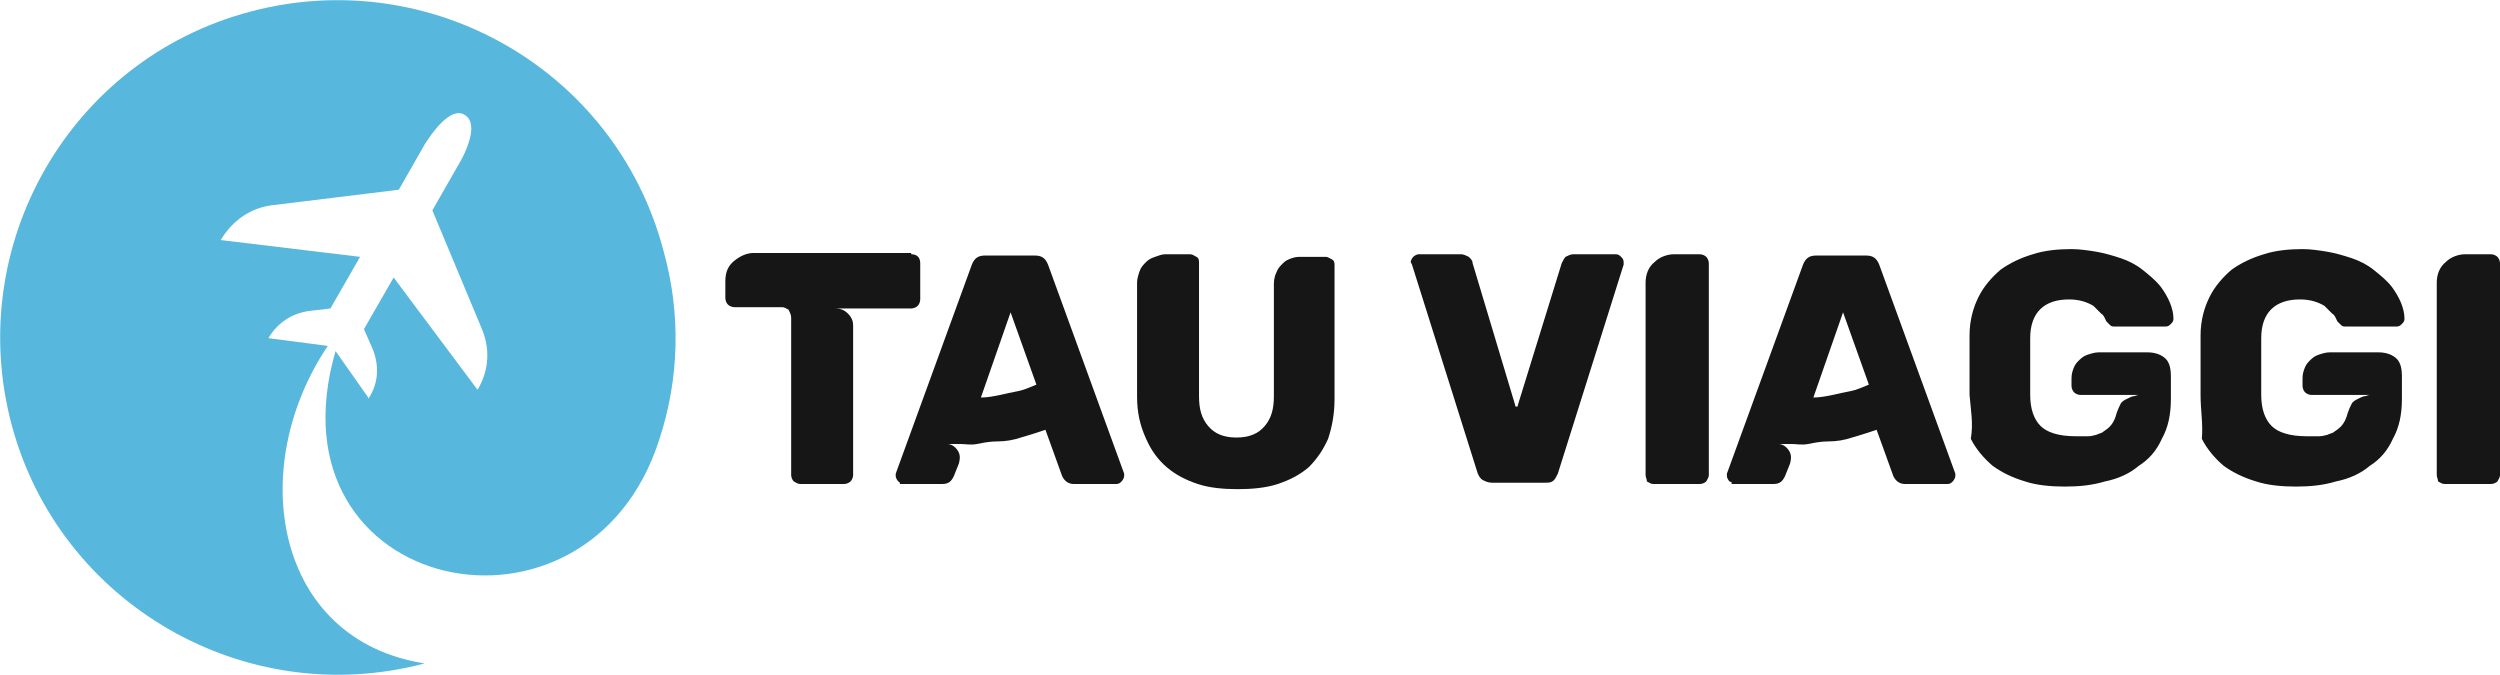
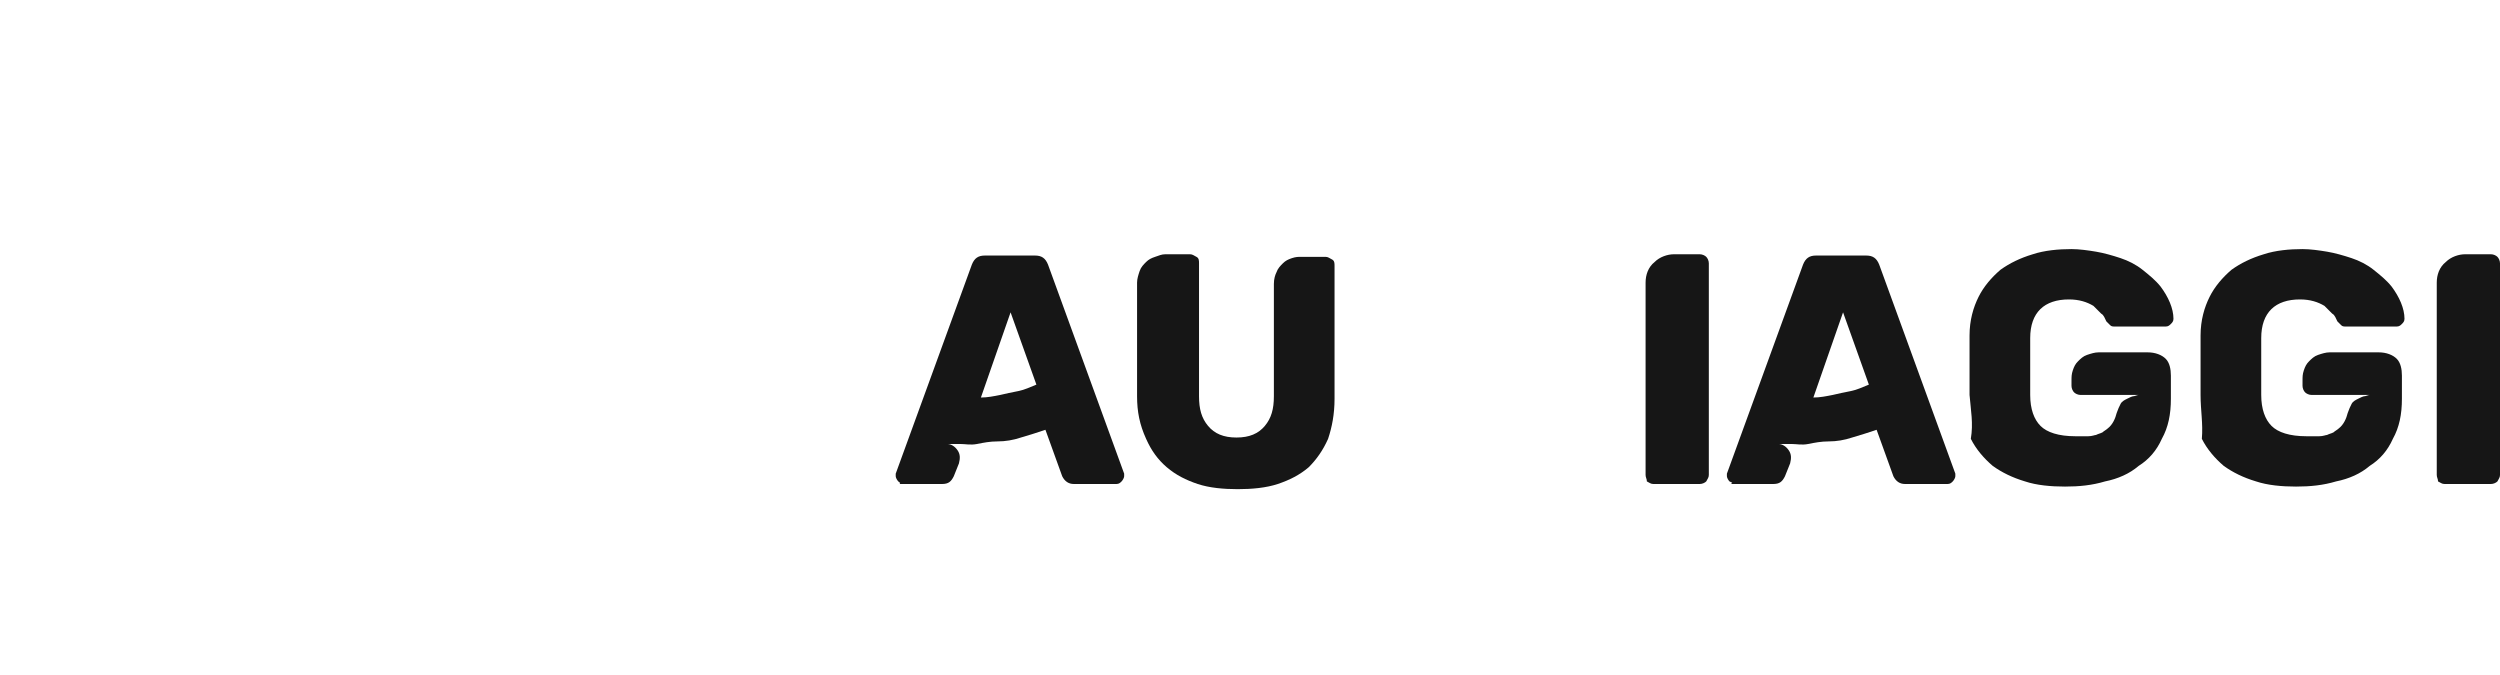
<svg xmlns="http://www.w3.org/2000/svg" version="1.1" id="Layer_1" x="0px" y="0px" width="193.7px" height="52.3px" viewBox="0 0 193.7 52.3" style="enable-background:new 0 0 193.7 52.3;" xml:space="preserve">
  <style type="text/css">
	.st0{fill:#161616;}
	.st1{fill-rule:evenodd;clip-rule:evenodd;fill:#57B7DD;}
</style>
  <g>
-     <path class="st0" d="M70.6,19.7c0.4,0,0.7,0.2,0.7,0.7v2.8c0,0.2-0.1,0.4-0.2,0.5s-0.3,0.2-0.5,0.2h-5.9c0.4,0,0.7,0.1,1,0.4   s0.4,0.6,0.4,0.9v11.6c0,0.2-0.1,0.4-0.2,0.5s-0.3,0.2-0.5,0.2H62c-0.2,0-0.3-0.1-0.5-0.2c-0.1-0.1-0.2-0.3-0.2-0.5V24.6   c0-0.2-0.1-0.4-0.2-0.6c-0.2-0.1-0.3-0.2-0.5-0.2h-3.7c-0.2,0-0.4-0.1-0.5-0.2s-0.2-0.3-0.2-0.5v-1.3c0-0.7,0.2-1.2,0.7-1.6   s1-0.6,1.5-0.6h12.2V19.7z" />
    <path class="st0" d="M69.6,37.3c-0.1-0.1-0.2-0.3-0.2-0.4c0-0.1,0-0.2,0-0.2l5.9-16.2c0.2-0.5,0.5-0.7,1-0.7h3.9   c0.5,0,0.8,0.2,1,0.7l5.9,16.2c0,0,0,0.1,0,0.2c0,0.1-0.1,0.3-0.2,0.4c-0.1,0.1-0.2,0.2-0.4,0.2h-3.3c-0.4,0-0.7-0.2-0.9-0.6   L81,33.3c-0.6,0.2-1.2,0.4-1.9,0.6c-0.6,0.2-1.2,0.3-1.8,0.3s-1.1,0.1-1.6,0.2s-0.9,0-1.3,0c-0.2,0-0.4,0-0.6,0s-0.3,0-0.4,0   c0.3,0,0.6,0.2,0.8,0.5c0.2,0.3,0.2,0.6,0.1,1l-0.4,1c-0.2,0.4-0.4,0.6-0.9,0.6h-3.3C69.8,37.4,69.7,37.4,69.6,37.3z M76,30.8   c0.5,0,1-0.1,1.5-0.2c0.4-0.1,0.9-0.2,1.4-0.3s0.9-0.3,1.4-0.5l-2-5.6L76,30.8z" />
    <path class="st0" d="M88.1,30.7v-8.8c0-0.3,0.1-0.6,0.2-0.9s0.3-0.5,0.5-0.7s0.4-0.3,0.7-0.4c0.3-0.1,0.5-0.2,0.8-0.2h1.9   c0.2,0,0.3,0.1,0.5,0.2s0.2,0.3,0.2,0.5v10.3c0,1,0.2,1.7,0.7,2.3s1.2,0.9,2.2,0.9s1.7-0.3,2.2-0.9c0.5-0.6,0.7-1.3,0.7-2.3V22   c0-0.4,0.1-0.7,0.2-0.9c0.1-0.3,0.3-0.5,0.5-0.7s0.4-0.3,0.7-0.4c0.3-0.1,0.5-0.1,0.7-0.1h1.9c0.2,0,0.3,0.1,0.5,0.2   s0.2,0.3,0.2,0.5v10.3c0,1.2-0.2,2.2-0.5,3.1c-0.4,0.9-0.9,1.6-1.5,2.2c-0.7,0.6-1.5,1-2.4,1.3s-2,0.4-3.1,0.4s-2.2-0.1-3.1-0.4   c-0.9-0.3-1.7-0.7-2.4-1.3c-0.7-0.6-1.2-1.3-1.6-2.2C88.3,32.9,88.1,31.9,88.1,30.7z" />
-     <path class="st0" d="M125.2,19.7c0.2,0,0.3,0.1,0.4,0.2s0.2,0.2,0.2,0.4c0,0.1,0,0.2,0,0.2l-5.1,16.2c-0.1,0.2-0.2,0.4-0.3,0.5   c-0.2,0.2-0.4,0.2-0.7,0.2h-4.1c-0.3,0-0.5-0.1-0.7-0.2c-0.2-0.1-0.3-0.3-0.4-0.5l-5.1-16.2l-0.1-0.2c0-0.1,0.1-0.3,0.2-0.4   s0.3-0.2,0.4-0.2h3.3c0.2,0,0.4,0.1,0.6,0.2c0.2,0.2,0.3,0.3,0.3,0.5l3.3,11c0,0.1,0,0.1,0.1,0.1s0.1,0,0.1-0.1l3.4-11   c0.1-0.2,0.2-0.4,0.3-0.5c0.2-0.1,0.4-0.2,0.6-0.2C121.9,19.7,125.2,19.7,125.2,19.7z" />
    <path class="st0" d="M127.5,36.8V21.9c0-0.6,0.2-1.2,0.7-1.6c0.4-0.4,1-0.6,1.5-0.6h2c0.2,0,0.4,0.1,0.5,0.2s0.2,0.3,0.2,0.5v16.4   c0,0.2-0.1,0.3-0.2,0.5c-0.1,0.1-0.3,0.2-0.5,0.2h-3.6c-0.2,0-0.3-0.1-0.5-0.2C127.6,37.1,127.5,37,127.5,36.8z" />
    <path class="st0" d="M134,37.3c-0.1-0.1-0.2-0.3-0.2-0.4c0-0.1,0-0.2,0-0.2l5.9-16.2c0.2-0.5,0.5-0.7,1-0.7h3.9   c0.5,0,0.8,0.2,1,0.7l5.9,16.2c0,0,0,0.1,0,0.2c0,0.1-0.1,0.3-0.2,0.4c-0.1,0.1-0.2,0.2-0.4,0.2h-3.3c-0.4,0-0.7-0.2-0.9-0.6   l-1.3-3.6c-0.6,0.2-1.2,0.4-1.9,0.6c-0.6,0.2-1.2,0.3-1.8,0.3s-1.1,0.1-1.6,0.2s-0.9,0-1.3,0c-0.2,0-0.4,0-0.6,0s-0.3,0-0.4,0   c0.3,0,0.6,0.2,0.8,0.5s0.2,0.6,0.1,1l-0.4,1c-0.2,0.4-0.4,0.6-0.9,0.6h-3.3C134.3,37.4,134.2,37.4,134,37.3z M140.5,30.8   c0.5,0,1-0.1,1.5-0.2c0.4-0.1,0.9-0.2,1.4-0.3s0.9-0.3,1.4-0.5l-2-5.6L140.5,30.8z" />
    <path class="st0" d="M152.6,30.6c0-0.2,0-0.5,0-0.9s0-0.8,0-1.4c0-0.5,0-1,0-1.4s0-0.7,0-0.9c0-1.2,0.3-2.2,0.7-3s1-1.5,1.7-2.1   c0.7-0.5,1.5-0.9,2.5-1.2c0.9-0.3,2-0.4,3-0.4c0.6,0,1.3,0.1,1.9,0.2s1.3,0.3,1.9,0.5c0.6,0.2,1.2,0.5,1.7,0.9s1,0.8,1.4,1.3   c0.6,0.8,1,1.7,1,2.5c0,0.2-0.1,0.3-0.2,0.4c-0.1,0.1-0.2,0.2-0.4,0.2h-3.9c-0.2,0-0.3,0-0.4-0.1c-0.1-0.1-0.2-0.2-0.3-0.3   c-0.1-0.2-0.2-0.5-0.4-0.6c-0.2-0.2-0.4-0.4-0.6-0.6c-0.5-0.3-1.1-0.5-1.9-0.5c-1.9,0-3,1-3,3c0,0.2,0,0.5,0,0.9s0,0.8,0,1.3   s0,0.9,0,1.3s0,0.7,0,0.9c0,1.1,0.3,1.9,0.8,2.4s1.4,0.8,2.7,0.8c0.4,0,0.7,0,1,0s0.5-0.1,0.6-0.1c0.2-0.1,0.3-0.1,0.5-0.2   c0.1-0.1,0.3-0.2,0.4-0.3c0.4-0.3,0.6-0.8,0.7-1.2c0.1-0.3,0.2-0.5,0.3-0.7s0.3-0.3,0.5-0.4s0.4-0.2,0.5-0.2s0.3-0.1,0.4-0.1h-4.5   c-0.2,0-0.4-0.1-0.5-0.2s-0.2-0.3-0.2-0.5v-0.4c0-0.3,0-0.5,0.1-0.8s0.2-0.5,0.4-0.7s0.4-0.4,0.7-0.5s0.6-0.2,0.9-0.2h3.8   c0.6,0,1.1,0.2,1.4,0.5s0.4,0.8,0.4,1.3v1.8c0,1.2-0.2,2.2-0.7,3.1c-0.4,0.9-1,1.6-1.8,2.1c-0.7,0.6-1.6,1-2.6,1.2   c-1,0.3-2,0.4-3.1,0.4s-2.2-0.1-3.1-0.4c-1-0.3-1.8-0.7-2.5-1.2c-0.7-0.6-1.3-1.3-1.7-2.1C152.9,32.8,152.7,31.8,152.6,30.6z" />
    <path class="st0" d="M170.5,30.6c0-0.2,0-0.5,0-0.9s0-0.8,0-1.4c0-0.5,0-1,0-1.4s0-0.7,0-0.9c0-1.2,0.3-2.2,0.7-3s1-1.5,1.7-2.1   c0.7-0.5,1.5-0.9,2.5-1.2c0.9-0.3,2-0.4,3-0.4c0.6,0,1.3,0.1,1.9,0.2s1.3,0.3,1.9,0.5c0.6,0.2,1.2,0.5,1.7,0.9s1,0.8,1.4,1.3   c0.6,0.8,1,1.7,1,2.5c0,0.2-0.1,0.3-0.2,0.4c-0.1,0.1-0.2,0.2-0.4,0.2h-3.9c-0.2,0-0.3,0-0.4-0.1c-0.1-0.1-0.2-0.2-0.3-0.3   c-0.1-0.2-0.2-0.5-0.4-0.6c-0.2-0.2-0.4-0.4-0.6-0.6c-0.5-0.3-1.1-0.5-1.9-0.5c-1.9,0-3,1-3,3c0,0.2,0,0.5,0,0.9s0,0.8,0,1.3   s0,0.9,0,1.3s0,0.7,0,0.9c0,1.1,0.3,1.9,0.8,2.4s1.4,0.8,2.7,0.8c0.4,0,0.7,0,1,0s0.5-0.1,0.6-0.1c0.2-0.1,0.3-0.1,0.5-0.2   c0.1-0.1,0.3-0.2,0.4-0.3c0.4-0.3,0.6-0.8,0.7-1.2c0.1-0.3,0.2-0.5,0.3-0.7s0.3-0.3,0.5-0.4s0.4-0.2,0.5-0.2s0.3-0.1,0.4-0.1h-4.5   c-0.2,0-0.4-0.1-0.5-0.2s-0.2-0.3-0.2-0.5v-0.4c0-0.3,0-0.5,0.1-0.8s0.2-0.5,0.4-0.7s0.4-0.4,0.7-0.5s0.6-0.2,0.9-0.2h3.8   c0.6,0,1.1,0.2,1.4,0.5s0.4,0.8,0.4,1.3v1.8c0,1.2-0.2,2.2-0.7,3.1c-0.4,0.9-1,1.6-1.8,2.1c-0.7,0.6-1.6,1-2.6,1.2   c-1,0.3-2,0.4-3.1,0.4s-2.2-0.1-3.1-0.4c-1-0.3-1.8-0.7-2.5-1.2c-0.7-0.6-1.3-1.3-1.7-2.1C170.7,32.8,170.5,31.8,170.5,30.6z" />
    <path class="st0" d="M188.8,36.8V21.9c0-0.6,0.2-1.2,0.7-1.6c0.4-0.4,1-0.6,1.5-0.6h2c0.2,0,0.4,0.1,0.5,0.2s0.2,0.3,0.2,0.5v16.4   c0,0.2-0.1,0.3-0.2,0.5c-0.1,0.1-0.3,0.2-0.5,0.2h-3.6c-0.2,0-0.3-0.1-0.5-0.2C188.9,37.1,188.8,37,188.8,36.8z" />
  </g>
-   <path class="st1" d="M20.8,26.2c0.7-1.2,1.8-1.9,3.1-2.1l1.7-0.2l2.3-4l-10.8-1.3c0.9-1.5,2.3-2.5,4-2.7l9.8-1.2l2-3.5  c0.5-0.8,2-3,3.1-2.3c1.2,0.7,0,3.1-0.5,3.9l-2,3.5l3.8,9.1c0.7,1.6,0.6,3.3-0.3,4.8l-6.5-8.7l-2.3,4l0.7,1.6  c0.5,1.3,0.4,2.6-0.3,3.7v0.1L26,27.2C20.5,46.1,45.6,51.4,51.1,34c1.5-4.6,1.7-9.6,0.3-14.6c-3.7-14-18.1-22.2-32-18.5  C5.4,4.6-2.8,19,0.9,32.9s18.1,22.2,32,18.5C21.3,49.6,19,36.3,25.4,26.8L20.8,26.2L20.8,26.2L20.8,26.2z" />
</svg>